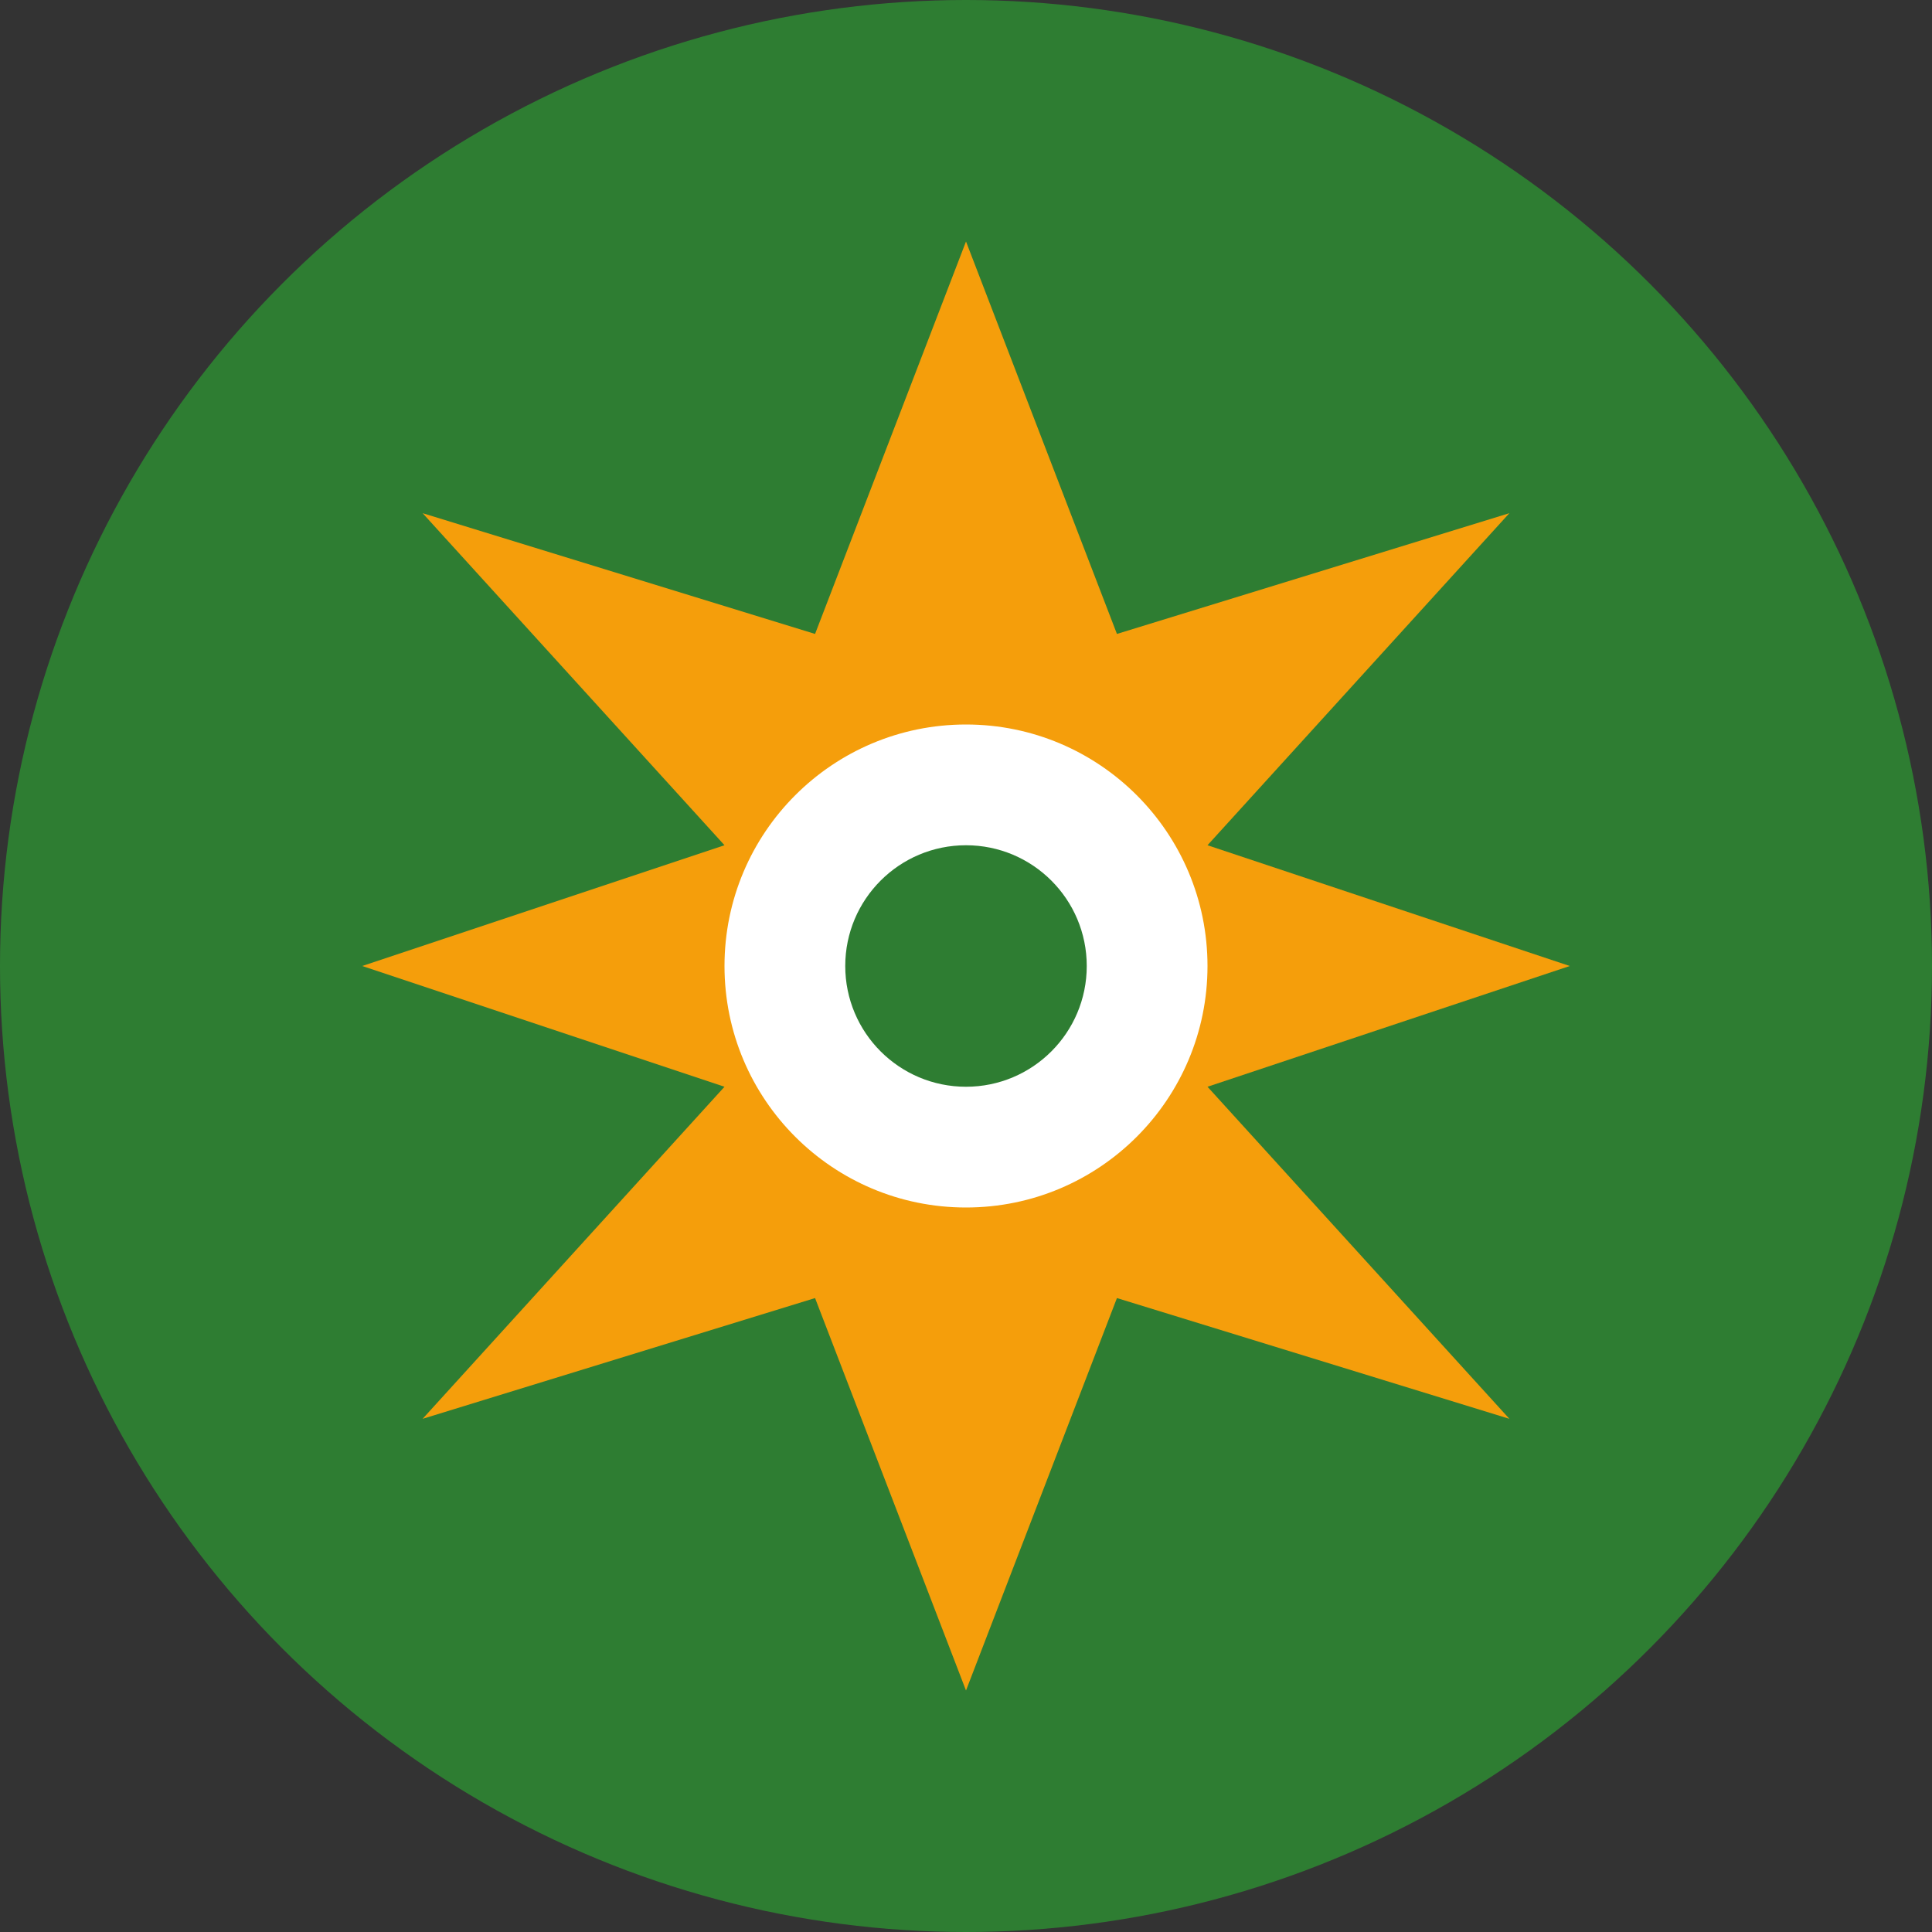
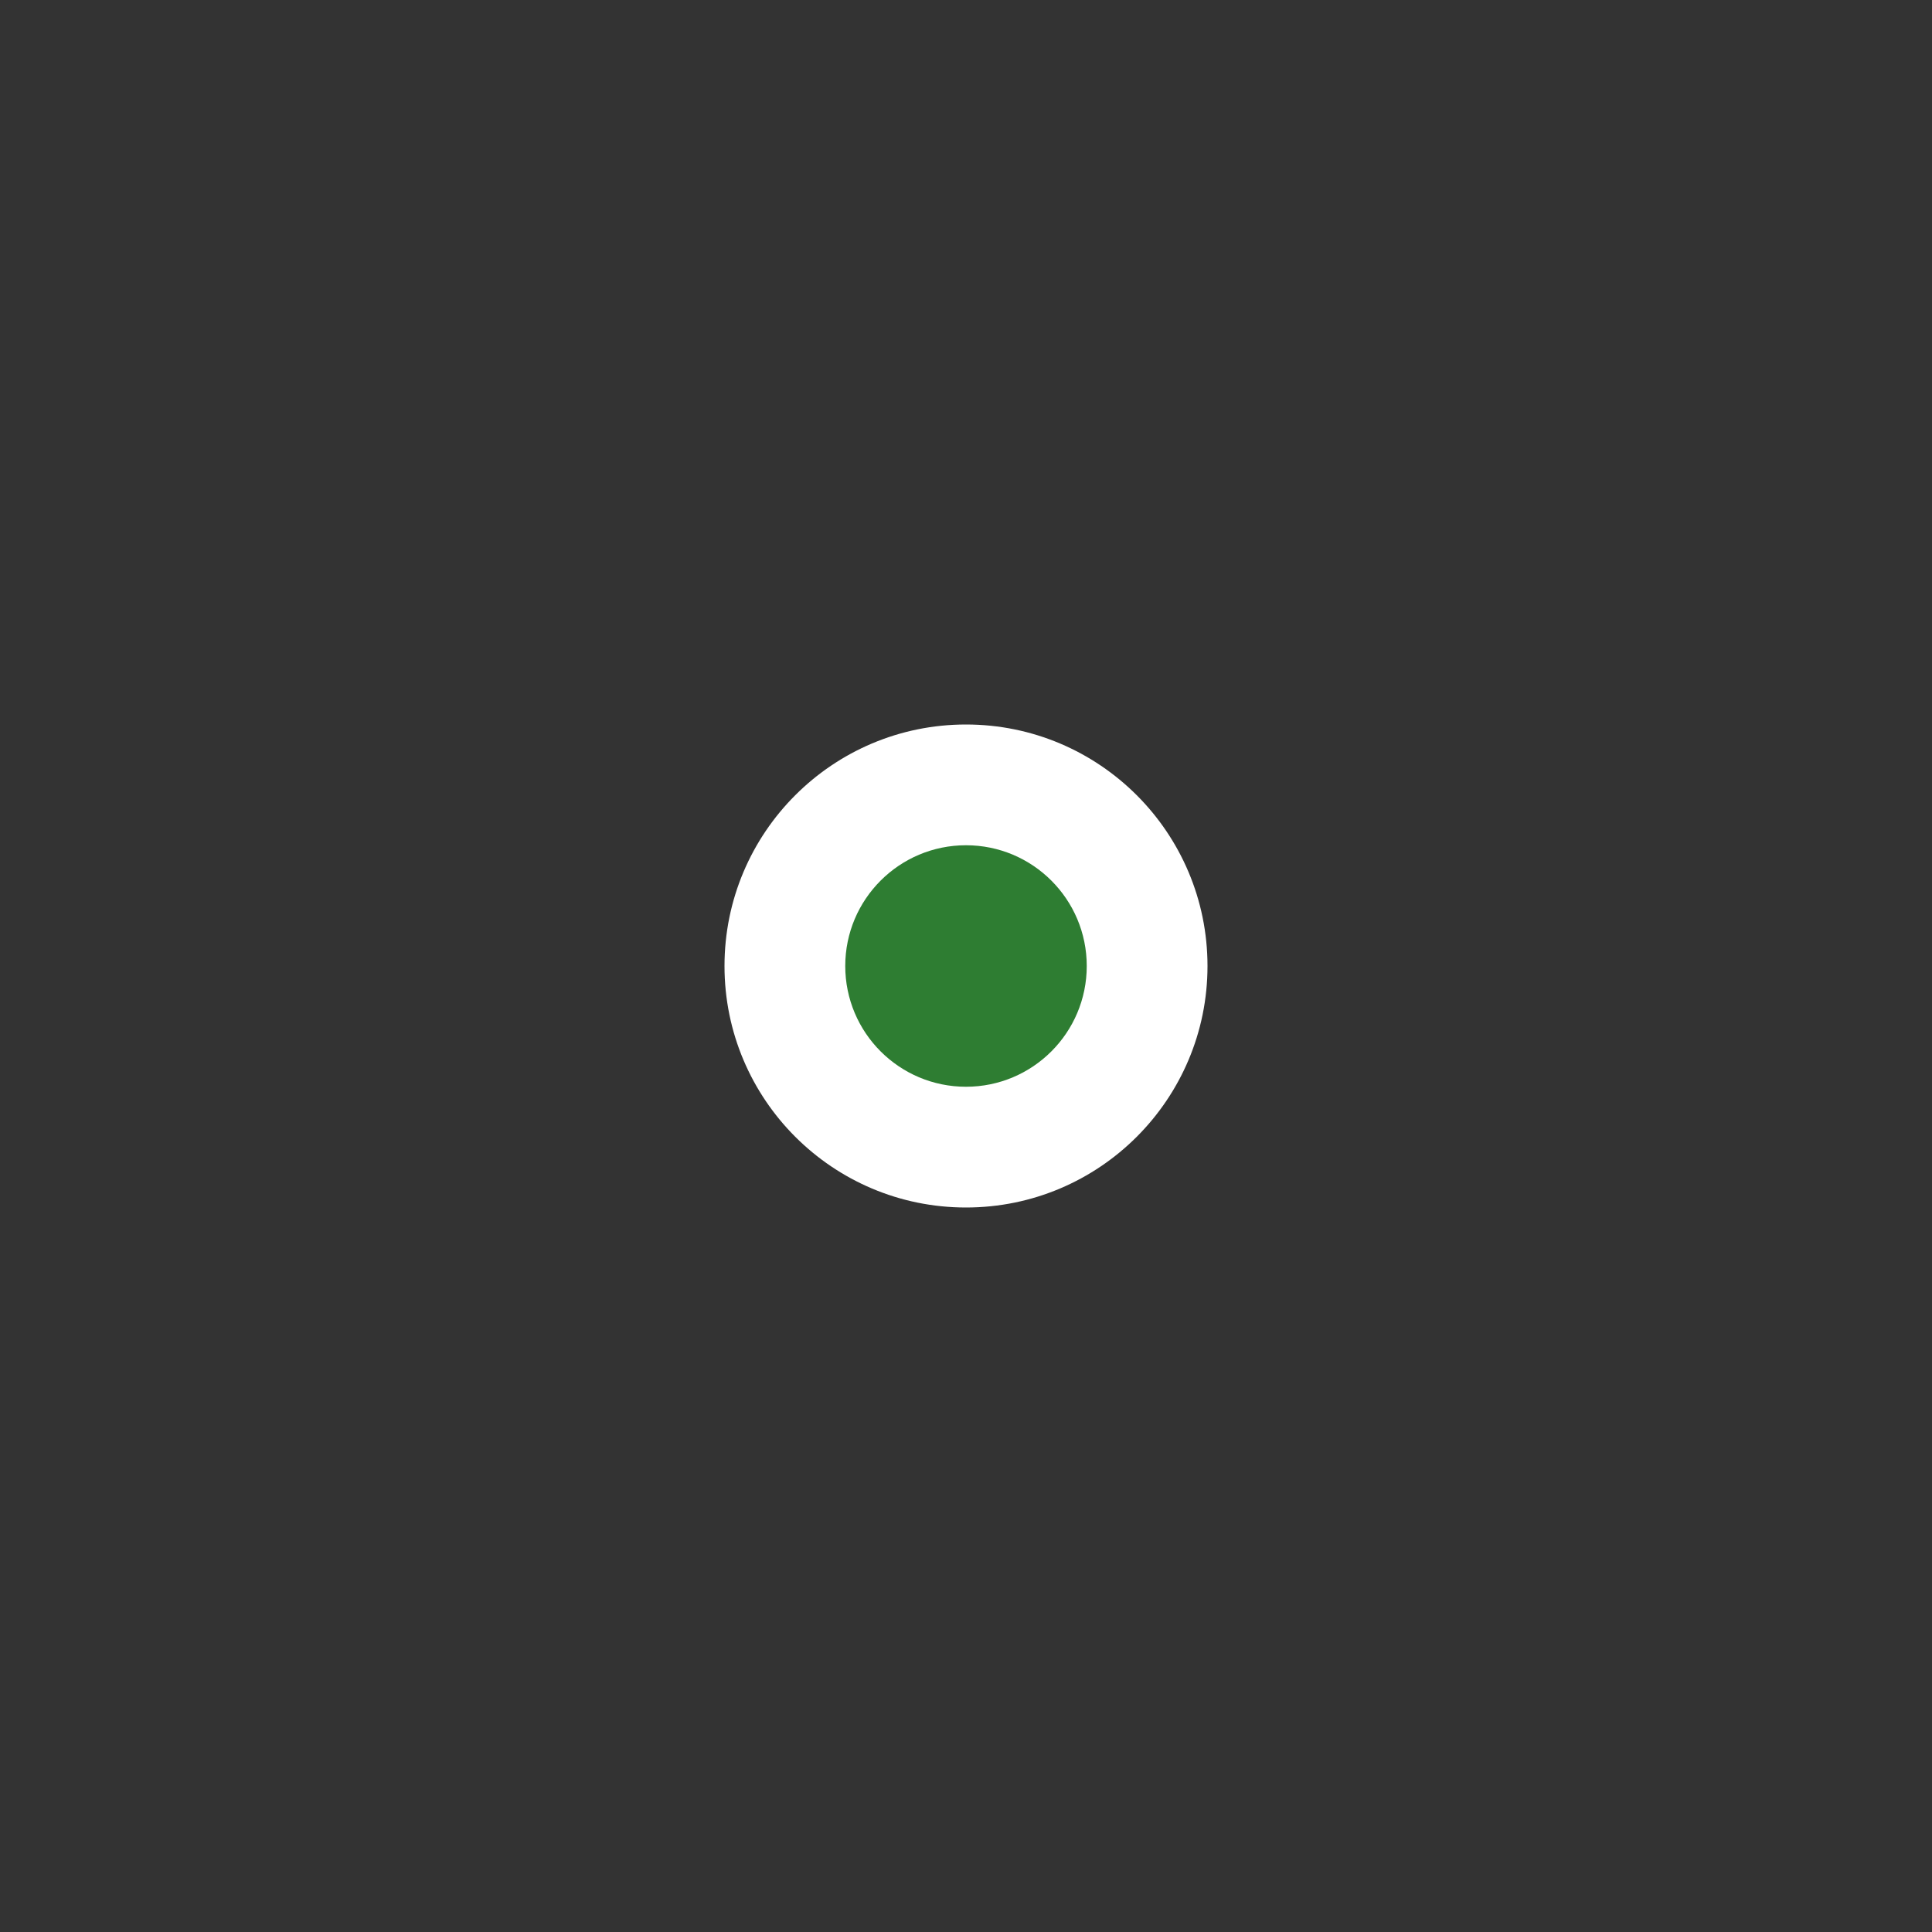
<svg xmlns="http://www.w3.org/2000/svg" viewBox="0 0 32 32" fill="none">
  <rect x="0" y="0" width="32" height="32" fill="#333333" stroke="none" />
-   <circle cx="16" cy="16" r="16" fill="#2E7D32" />
-   <path d="M16 4L18.5 10.5L25 8.5L20 14L26 16L20 18L25 23.5L18.5 21.5L16 28L13.5 21.5L7 23.5L12 18L6 16L12 14L7 8.5L13.5 10.5L16 4Z" fill="#F59E0B" />
  <circle cx="16" cy="16" r="4" fill="#FFFFFF" />
  <circle cx="16" cy="16" r="2" fill="#2E7D32" />
</svg>